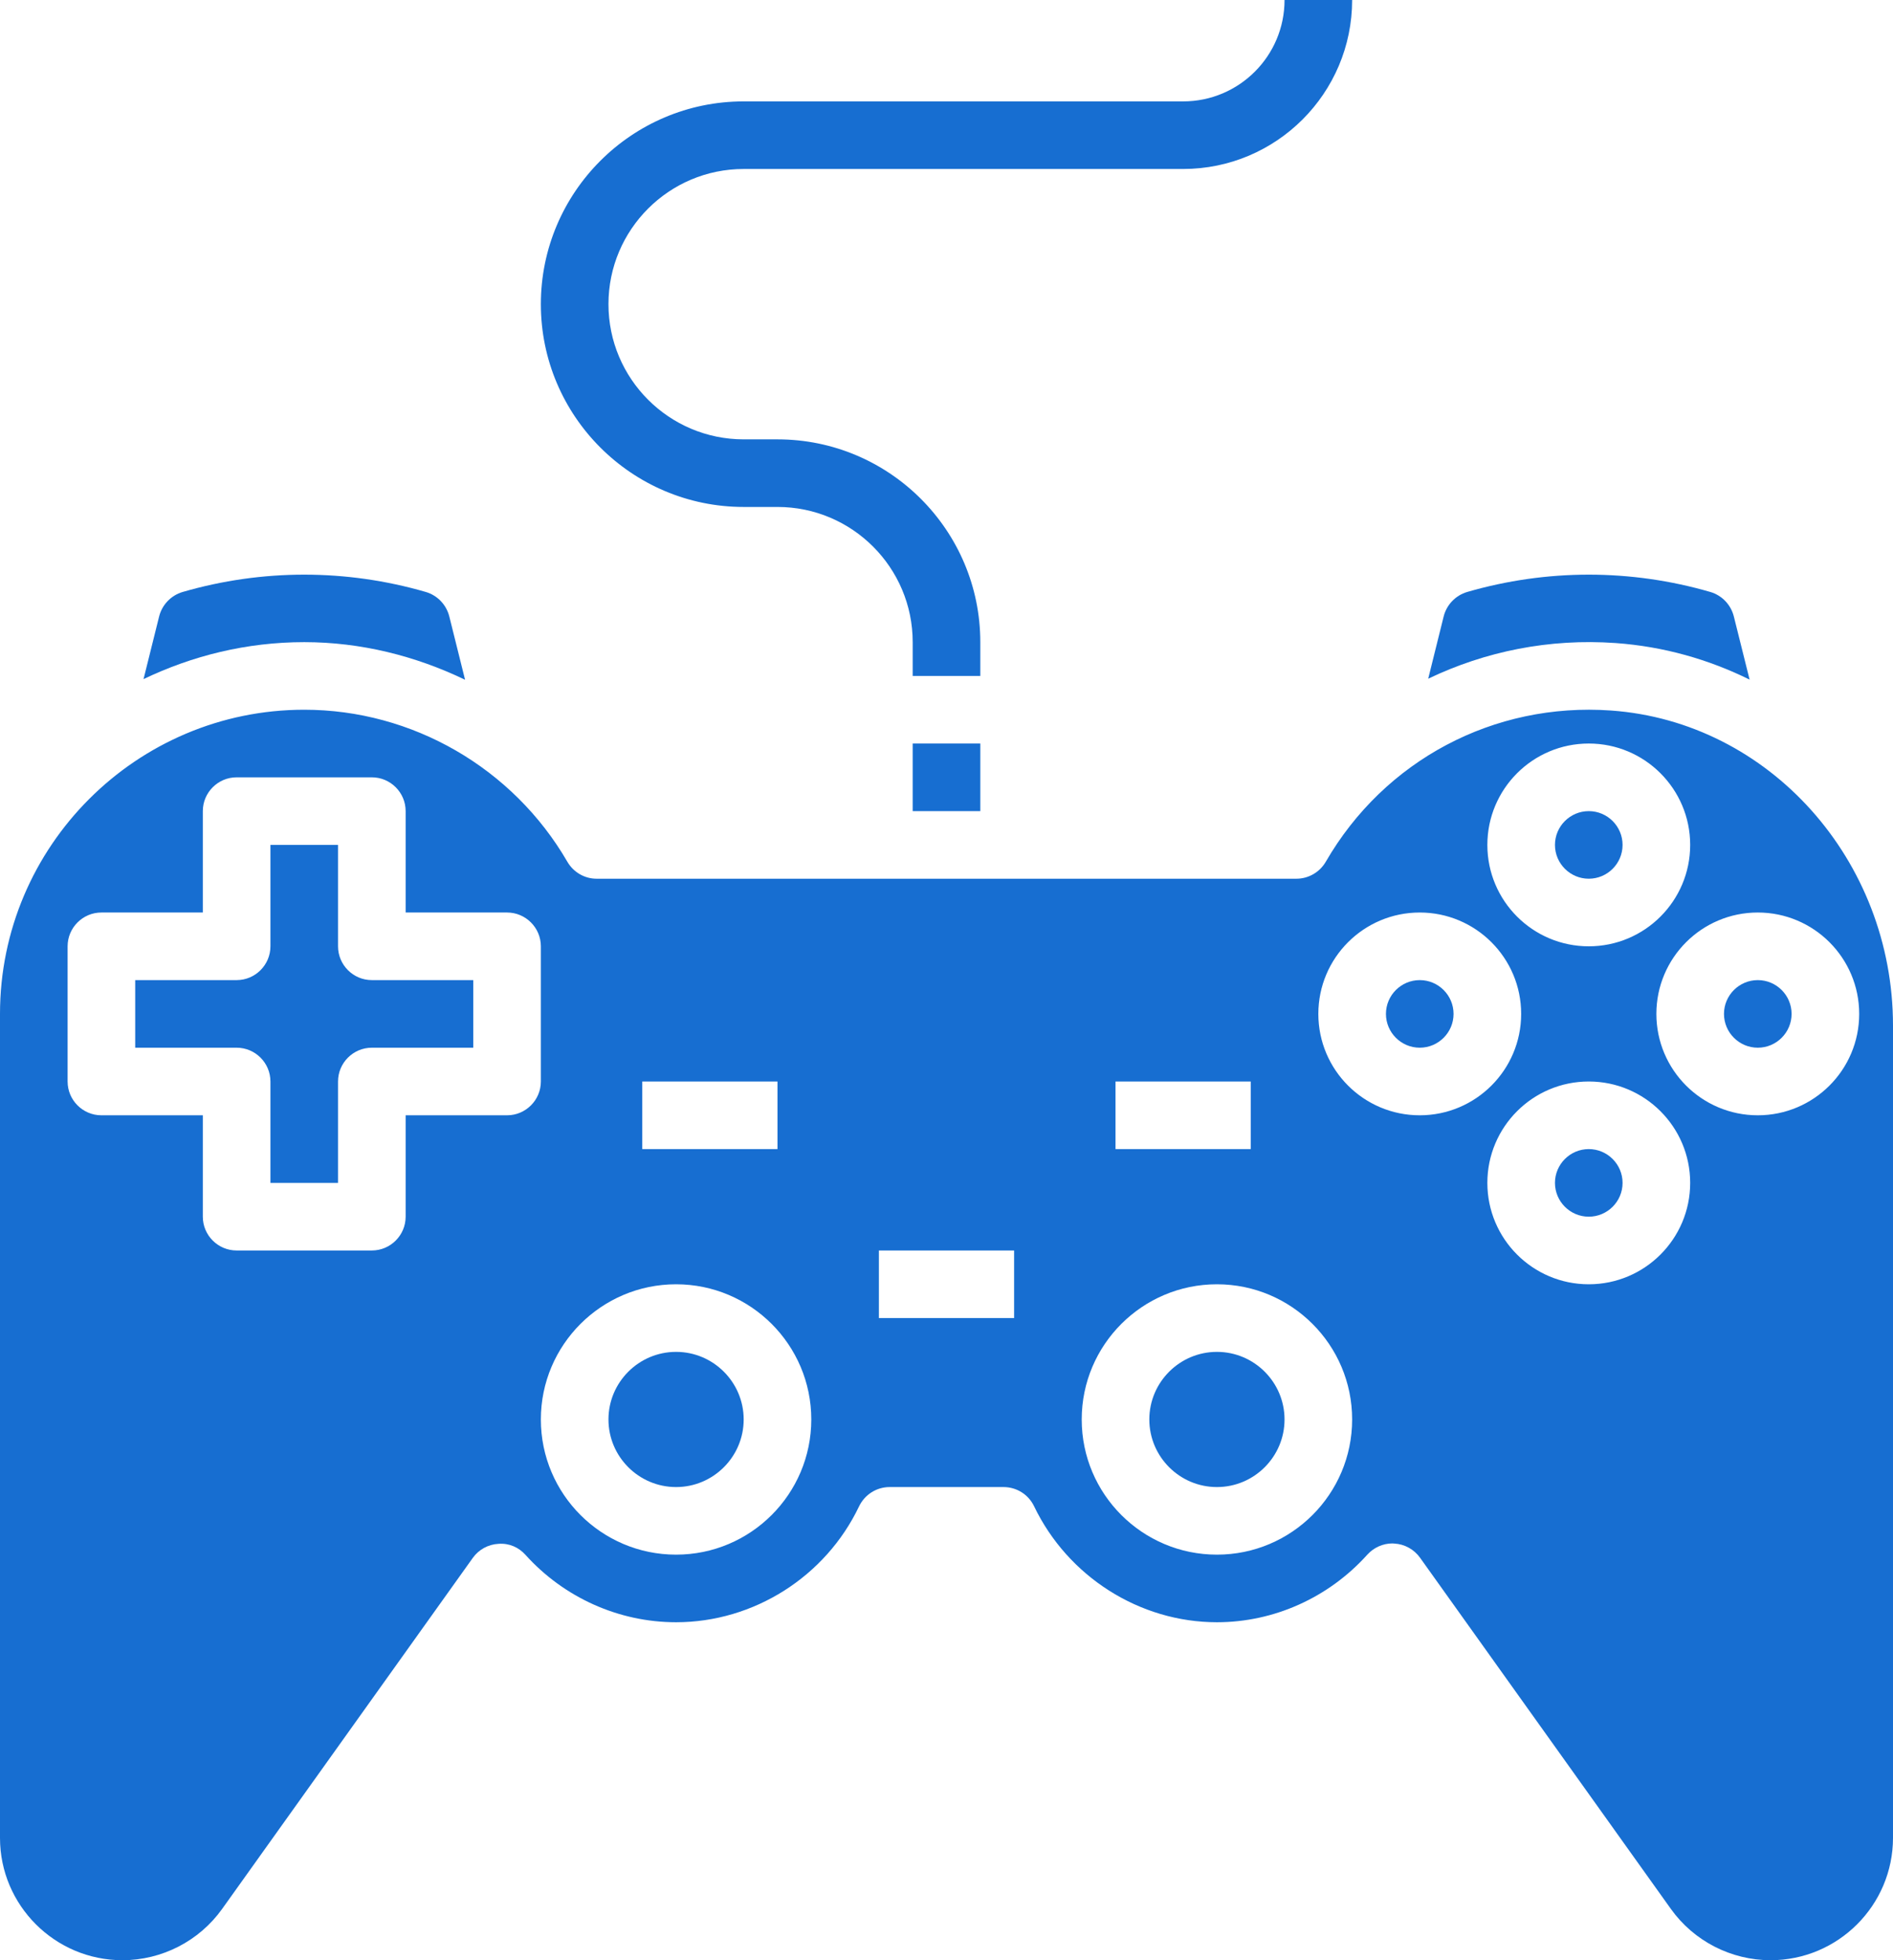
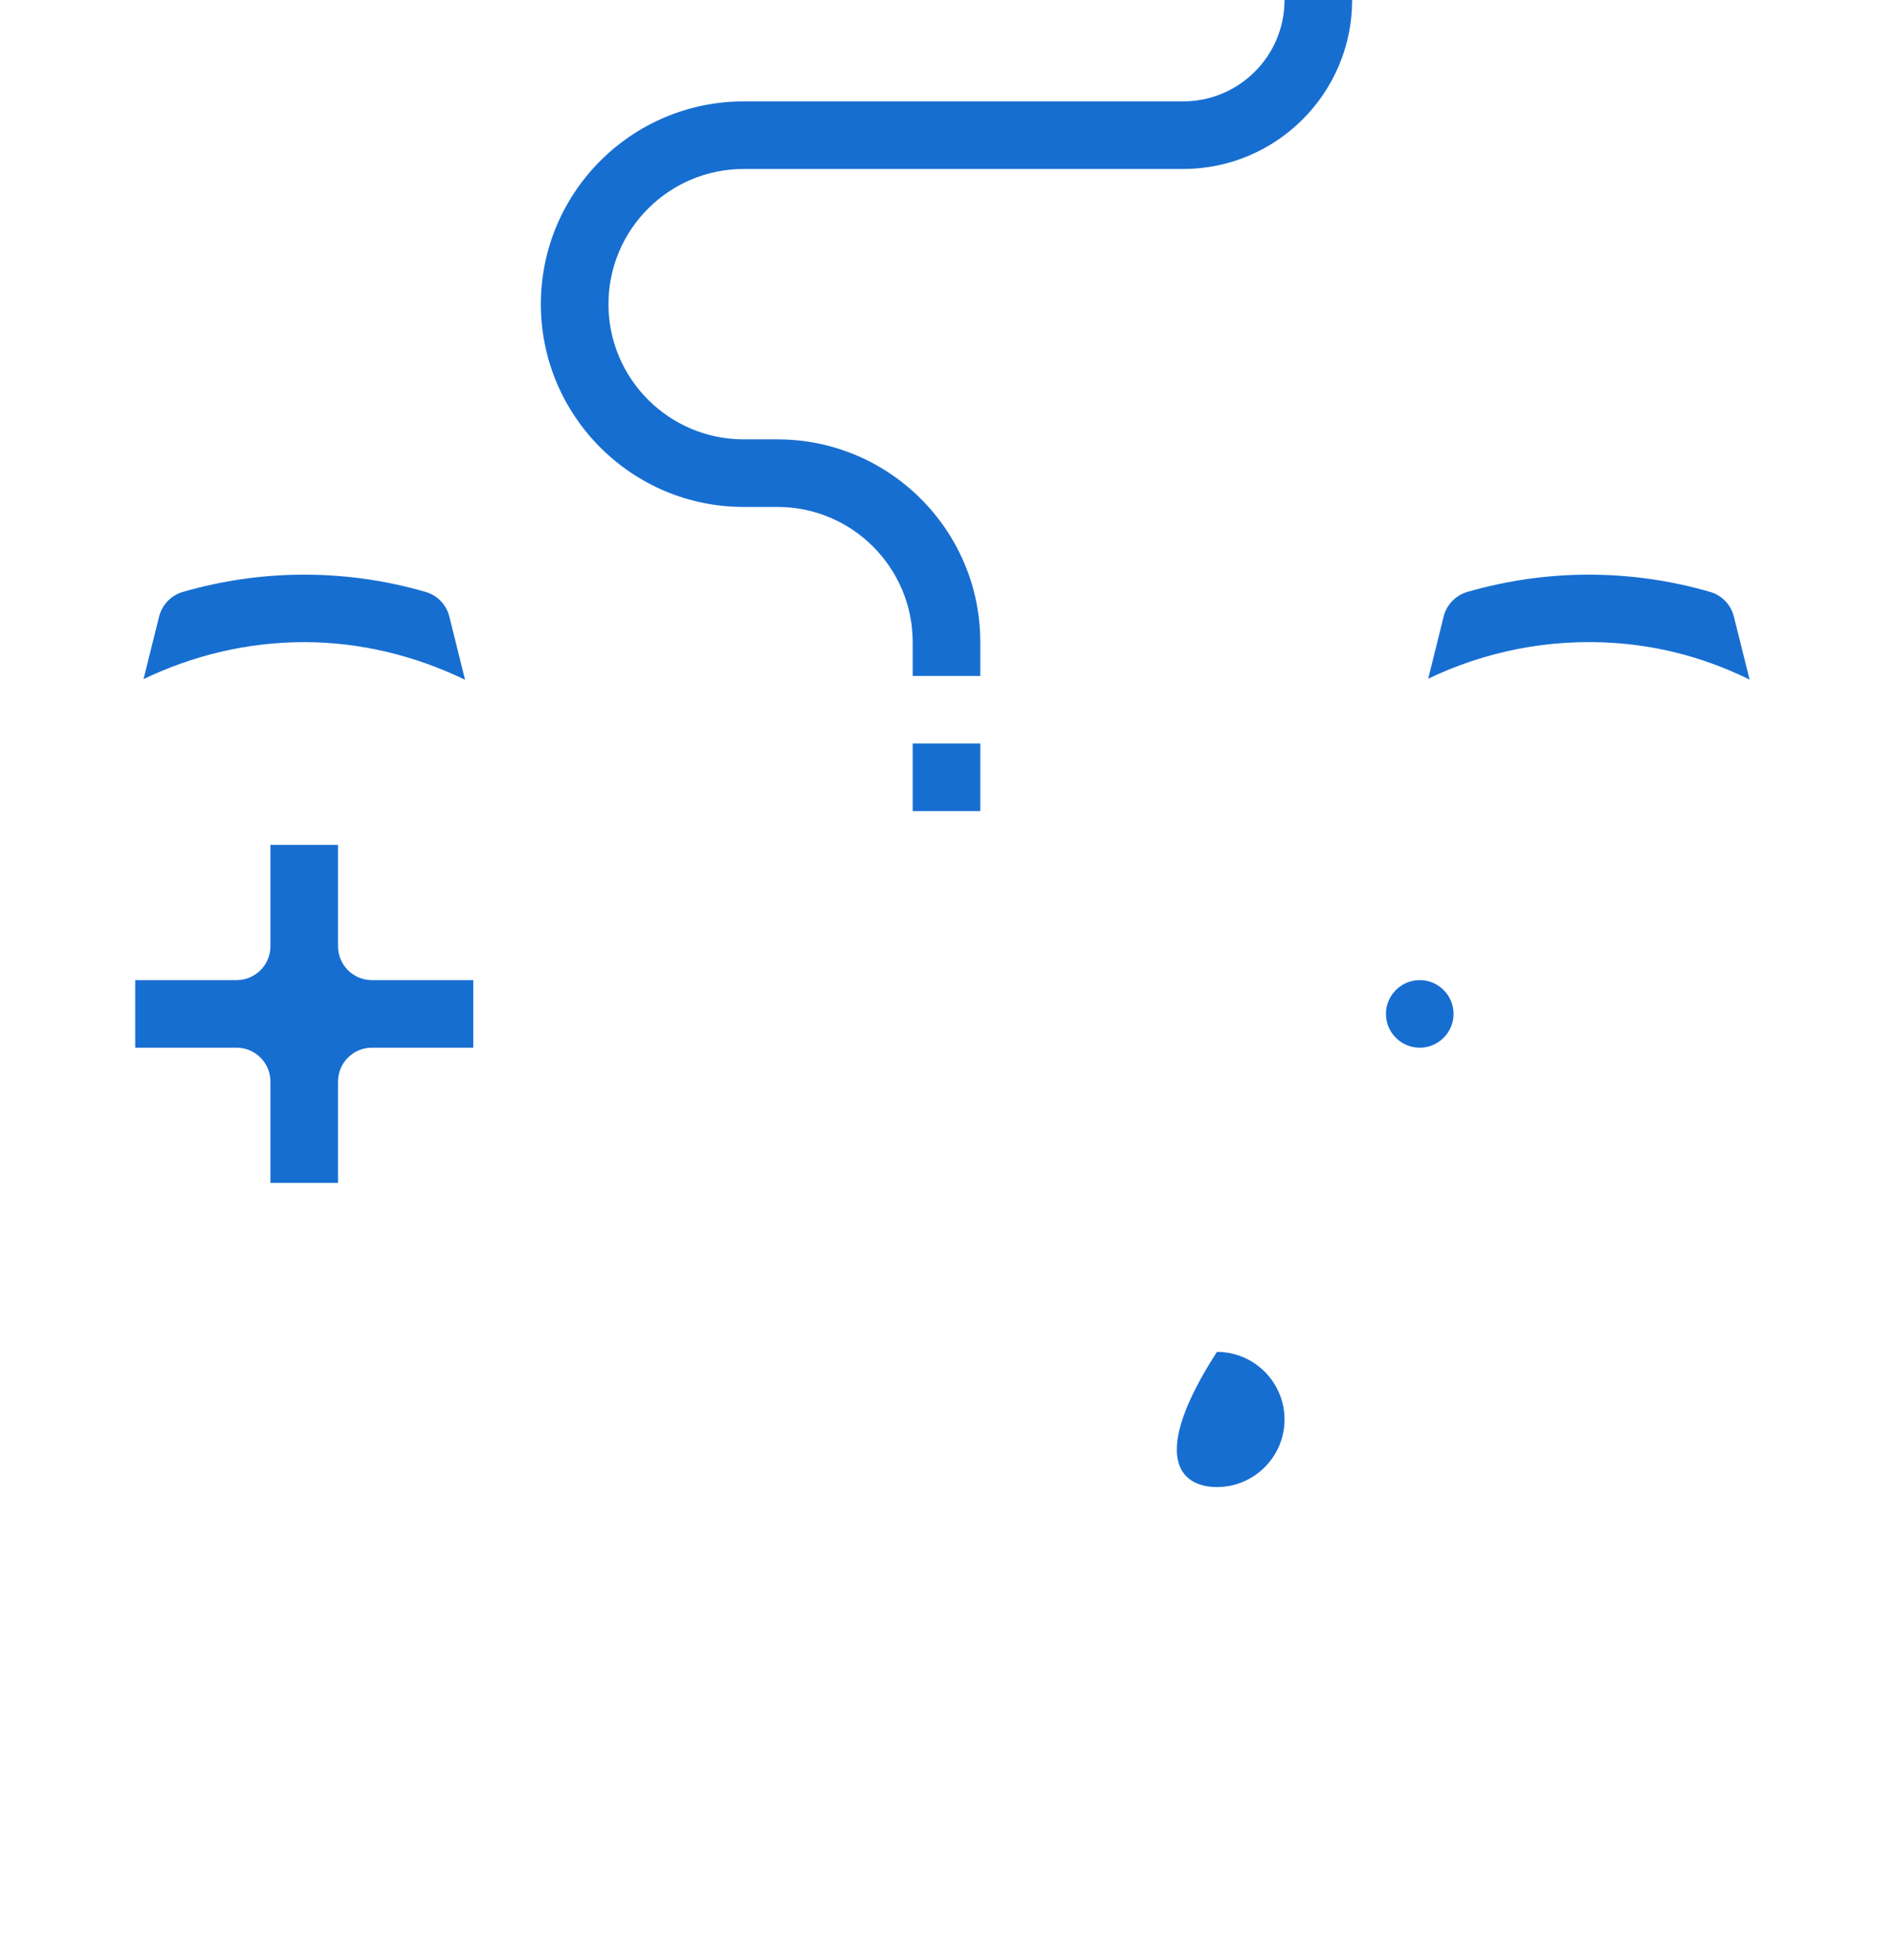
<svg xmlns="http://www.w3.org/2000/svg" fill="#176ed1" height="58" preserveAspectRatio="xMidYMid meet" version="1" viewBox="4.0 2.0 56.0 58.0" width="56" zoomAndPan="magnify">
  <g id="change1_1">
    <path d="M 14 30 L 14 27 L 12 27 L 12 30 C 12 30.551 11.551 31 11 31 L 8 31 L 8 33 L 11 33 C 11.551 33 12 33.449 12 34 L 12 37 L 14 37 L 14 34 C 14 33.449 14.449 33 15 33 L 18 33 L 18 31 L 15 31 C 14.449 31 14 30.551 14 30" fill="inherit" />
-     <path d="M 51 28 C 51.551 28 52 27.551 52 27 C 52 26.449 51.551 26 51 26 C 50.449 26 50 26.449 50 27 C 50 27.551 50.449 28 51 28" fill="inherit" />
    <path d="M 33 24 L 31 24 L 31 26 L 33 26 L 33 24" fill="inherit" />
    <path d="M 51.797 21.027 C 53.211 21.129 54.543 21.508 55.758 22.109 L 55.293 20.246 C 55.207 19.895 54.941 19.617 54.598 19.516 C 52.242 18.832 49.758 18.832 47.402 19.516 C 47.059 19.617 46.793 19.895 46.707 20.242 L 46.25 22.082 C 47.938 21.273 49.832 20.887 51.797 21.027" fill="inherit" />
    <path d="M 17.758 22.113 L 17.293 20.246 C 17.207 19.895 16.941 19.617 16.598 19.516 C 14.242 18.832 11.758 18.832 9.402 19.516 C 9.059 19.617 8.793 19.895 8.707 20.242 L 8.246 22.094 C 9.688 21.402 11.297 21 13 21 C 14.672 21 16.289 21.406 17.758 22.113" fill="inherit" />
-     <path d="M 40 42 C 38.898 42 38 42.898 38 44 C 38 45.102 38.898 46 40 46 C 41.102 46 42 45.102 42 44 C 42 42.898 41.102 42 40 42" fill="inherit" />
-     <path d="M 24 42 C 22.898 42 22 42.898 22 44 C 22 45.102 22.898 46 24 46 C 25.102 46 26 45.102 26 44 C 26 42.898 25.102 42 24 42" fill="inherit" />
-     <path d="M 56 31 C 55.449 31 55 31.449 55 32 C 55 32.551 55.449 33 56 33 C 56.551 33 57 32.551 57 32 C 57 31.449 56.551 31 56 31" fill="inherit" />
-     <path d="M 51 36 C 50.449 36 50 36.449 50 37 C 50 37.551 50.449 38 51 38 C 51.551 38 52 37.551 52 37 C 52 36.449 51.551 36 51 36" fill="inherit" />
-     <path d="M 56 35 C 54.344 35 53 33.656 53 32 C 53 30.344 54.344 29 56 29 C 57.656 29 59 30.344 59 32 C 59 33.656 57.656 35 56 35 Z M 51 40 C 49.344 40 48 38.656 48 37 C 48 35.344 49.344 34 51 34 C 52.656 34 54 35.344 54 37 C 54 38.656 52.656 40 51 40 Z M 46 35 C 44.344 35 43 33.656 43 32 C 43 30.344 44.344 29 46 29 C 47.656 29 49 30.344 49 32 C 49 33.656 47.656 35 46 35 Z M 40 48 C 37.793 48 36 46.207 36 44 C 36 41.793 37.793 40 40 40 C 42.207 40 44 41.793 44 44 C 44 46.207 42.207 48 40 48 Z M 37 34 L 41 34 L 41 36 L 37 36 Z M 51 24 C 52.656 24 54 25.344 54 27 C 54 28.656 52.656 30 51 30 C 49.344 30 48 28.656 48 27 C 48 25.344 49.344 24 51 24 Z M 34 41 L 30 41 L 30 39 L 34 39 Z M 24 48 C 21.793 48 20 46.207 20 44 C 20 41.793 21.793 40 24 40 C 26.207 40 28 41.793 28 44 C 28 46.207 26.207 48 24 48 Z M 19 35 L 16 35 L 16 38 C 16 38.551 15.551 39 15 39 L 11 39 C 10.449 39 10 38.551 10 38 L 10 35 L 7 35 C 6.449 35 6 34.551 6 34 L 6 30 C 6 29.449 6.449 29 7 29 L 10 29 L 10 26 C 10 25.449 10.449 25 11 25 L 15 25 C 15.551 25 16 25.449 16 26 L 16 29 L 19 29 C 19.551 29 20 29.449 20 30 L 20 34 C 20 34.551 19.551 35 19 35 Z M 23 34 L 27 34 L 27 36 L 23 36 Z M 51.656 23.023 C 48.195 22.777 44.957 24.492 43.219 27.5 C 43.039 27.809 42.707 28 42.352 28 L 21.648 28 C 21.293 28 20.965 27.809 20.785 27.5 C 19.176 24.723 16.195 23 13 23 C 8.039 23 4 27.039 4 32 L 4 56.383 C 4 58.375 5.625 60 7.621 60 C 8.789 60 9.891 59.434 10.57 58.484 L 17.988 48.094 C 18.164 47.848 18.445 47.695 18.746 47.68 C 19.062 47.656 19.344 47.781 19.547 48.008 C 20.688 49.273 22.309 50 24 50 C 26.297 50 28.422 48.652 29.414 46.57 C 29.582 46.223 29.93 46 30.316 46 L 33.688 46 C 34.074 46 34.422 46.219 34.59 46.566 C 35.59 48.652 37.715 50 40 50 C 41.684 50 43.305 49.273 44.449 48 C 44.641 47.789 44.91 47.668 45.191 47.668 C 45.211 47.668 45.23 47.672 45.25 47.672 C 45.551 47.688 45.832 47.844 46.008 48.09 L 53.43 58.484 C 54.109 59.434 55.211 60 56.379 60 C 58.375 60 60 58.375 60 56.379 L 60 32.348 C 60 27.449 56.336 23.355 51.656 23.023" fill="inherit" />
+     <path d="M 40 42 C 38 45.102 38.898 46 40 46 C 41.102 46 42 45.102 42 44 C 42 42.898 41.102 42 40 42" fill="inherit" />
    <path d="M 46 31 C 45.449 31 45 31.449 45 32 C 45 32.551 45.449 33 46 33 C 46.551 33 47 32.551 47 32 C 47 31.449 46.551 31 46 31" fill="inherit" />
    <path d="M 33 22 L 31 22 L 31 21 C 31 18.793 29.207 17 27 17 L 26 17 C 22.691 17 20 14.309 20 11 C 20 7.691 22.691 5 26 5 L 39 5 C 40.656 5 42 3.656 42 2 L 44 2 C 44 4.758 41.758 7 39 7 L 26 7 C 23.793 7 22 8.793 22 11 C 22 13.207 23.793 15 26 15 L 27 15 C 30.309 15 33 17.691 33 21 L 33 22" fill="inherit" />
  </g>
</svg>